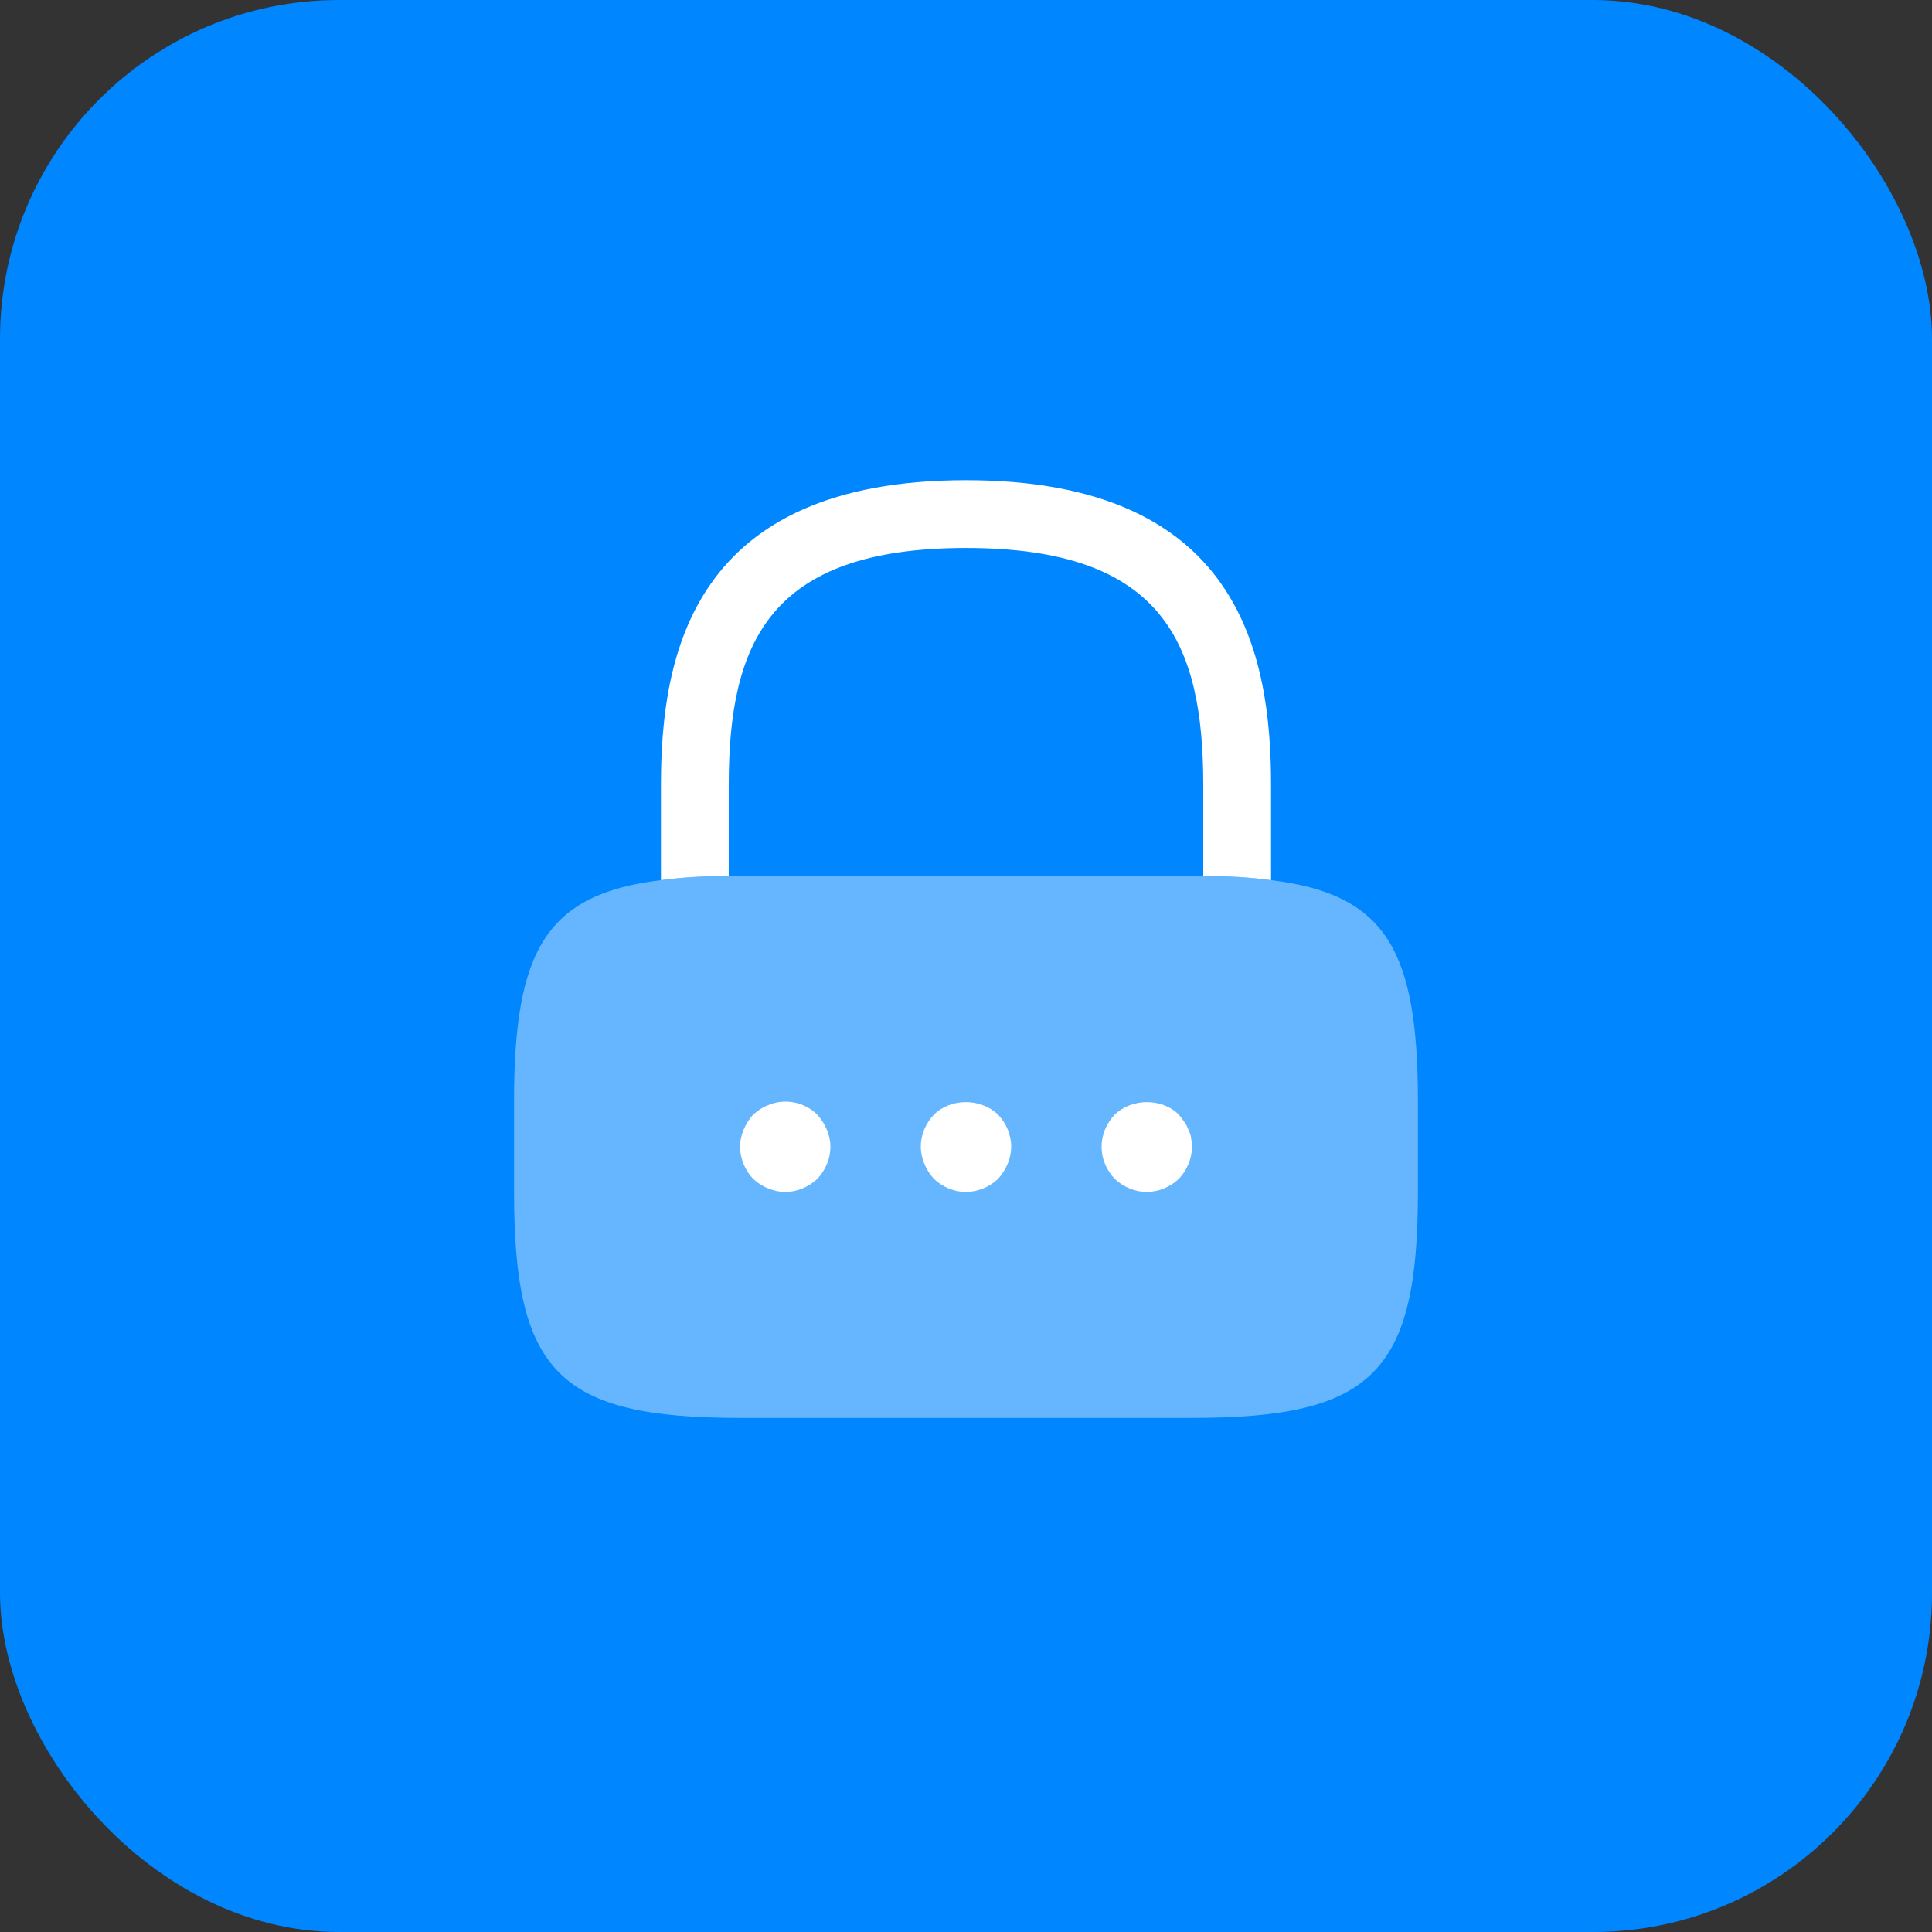
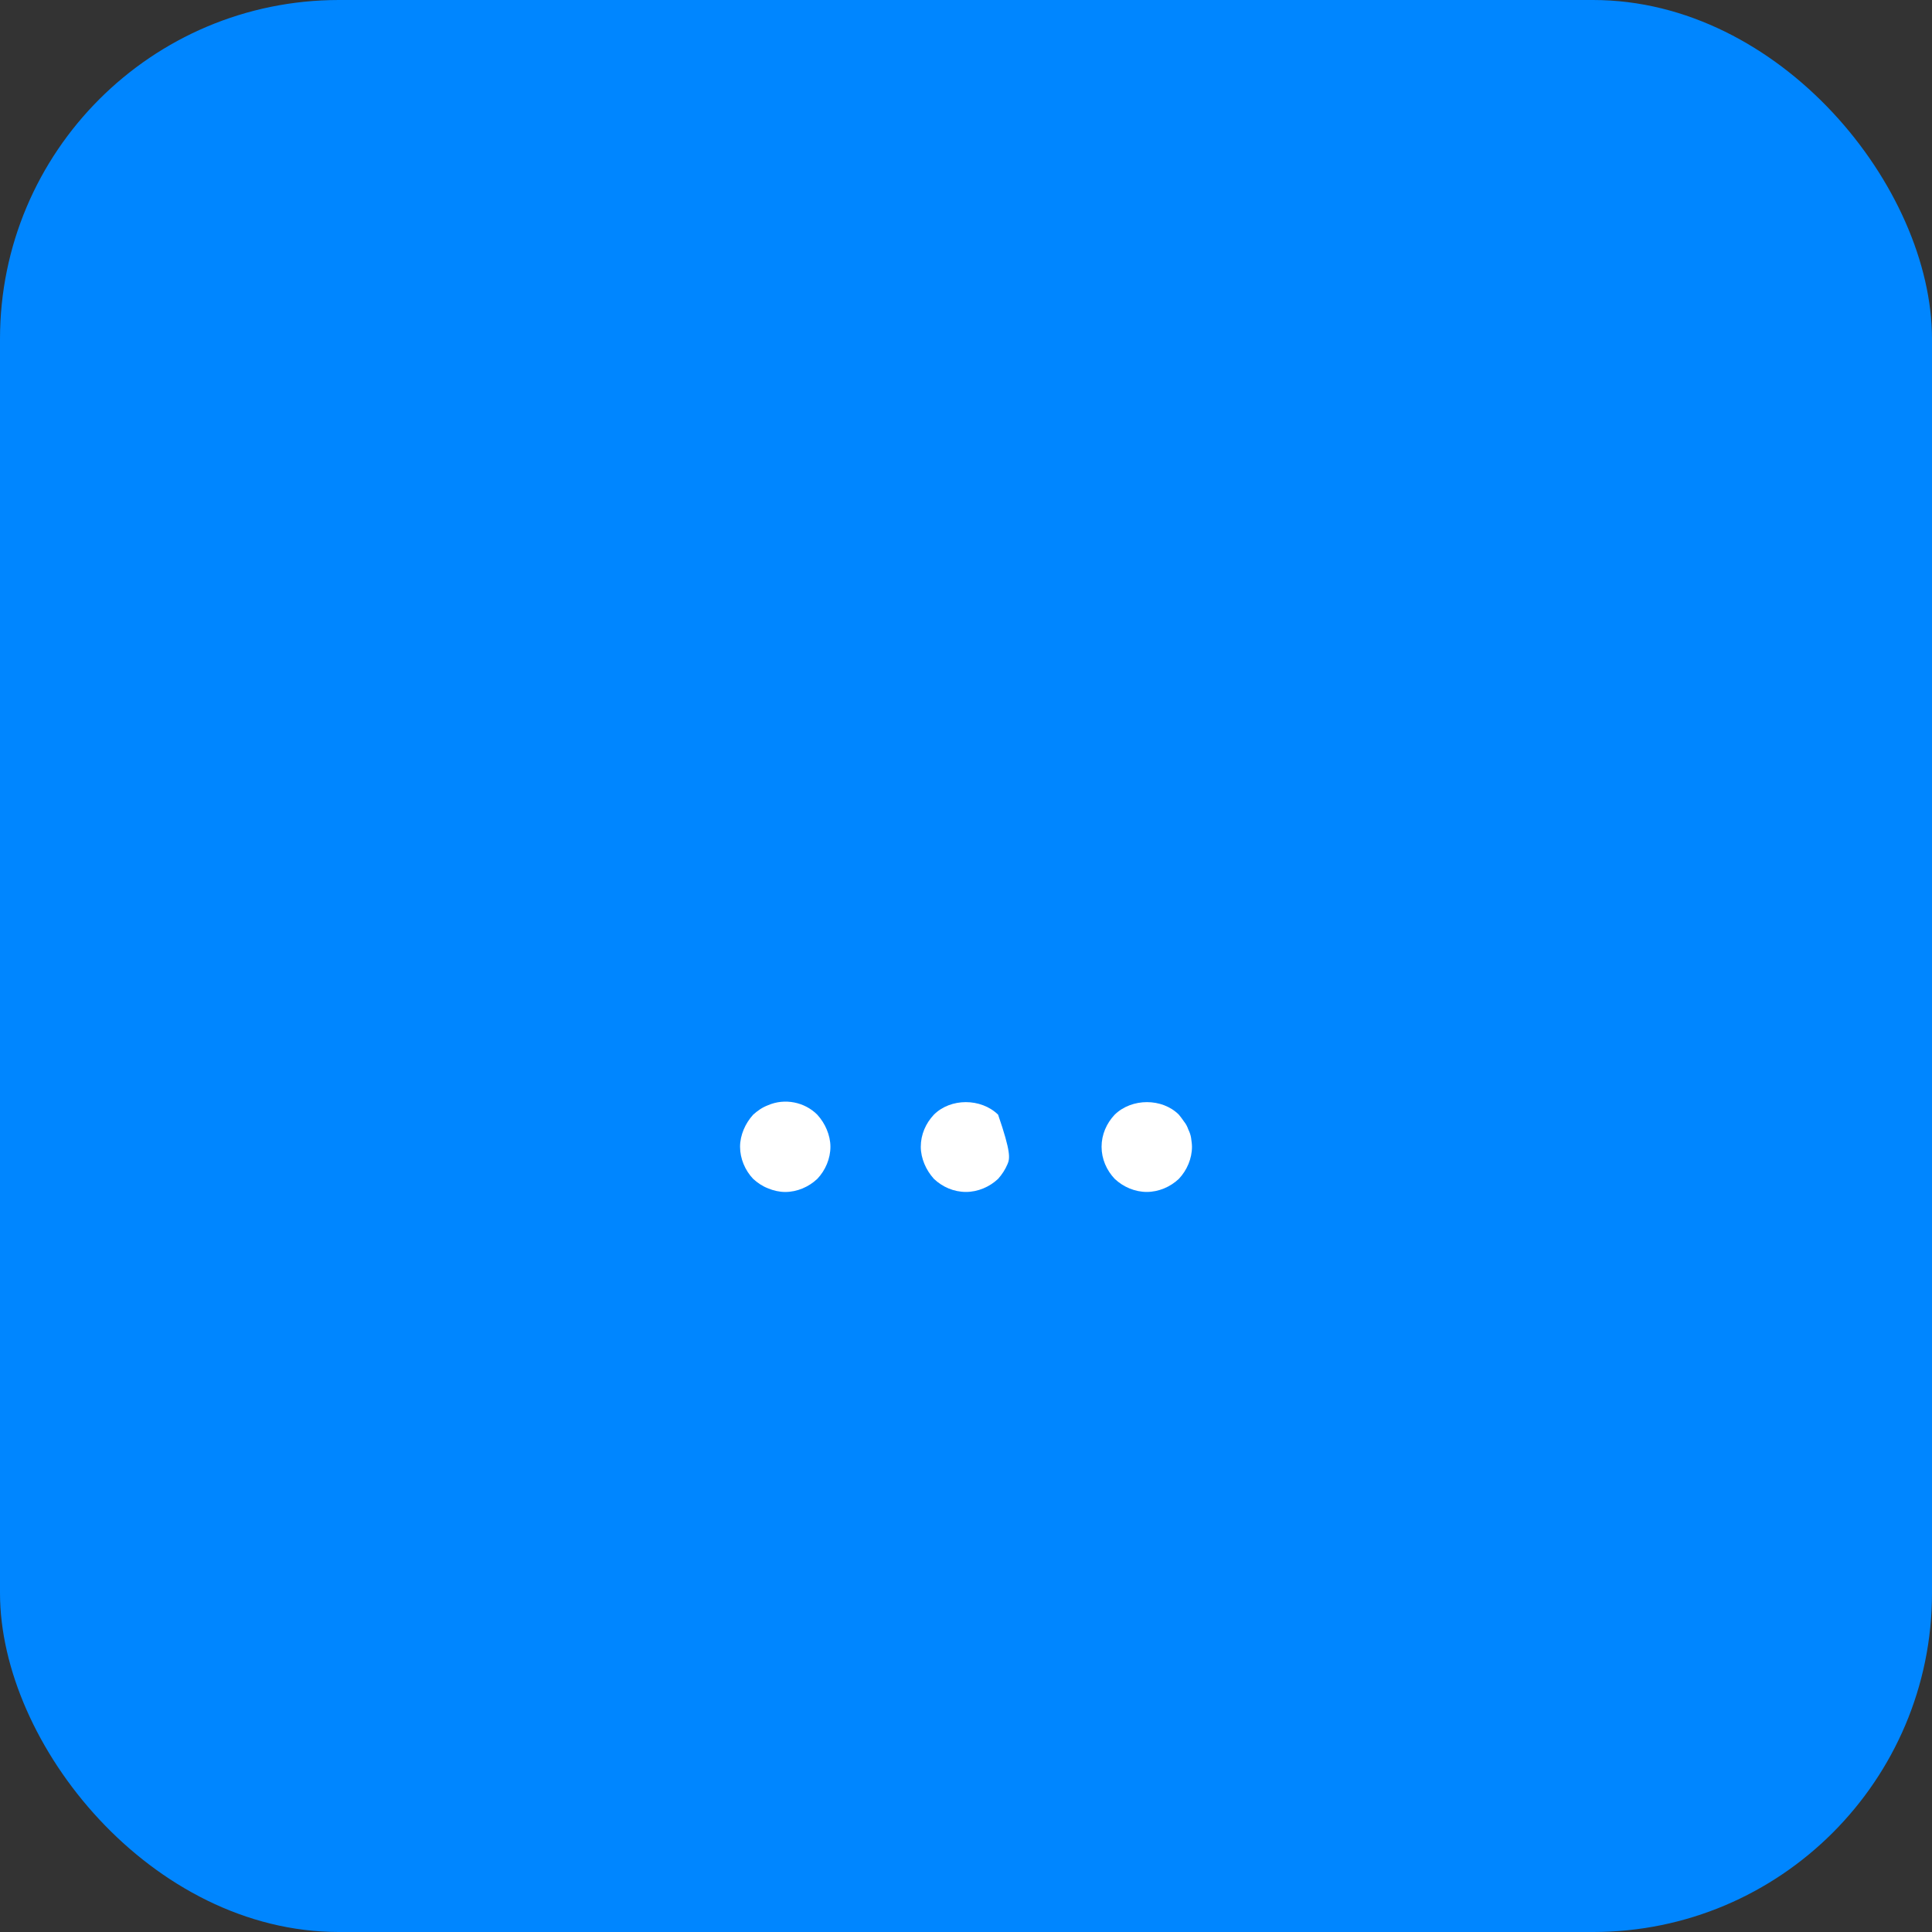
<svg xmlns="http://www.w3.org/2000/svg" width="57" height="57" viewBox="0 0 57 57" fill="none">
  <rect x="0" y="0" width="57" height="57" fill="#333333" stroke="none" />
  <rect width="57" height="57" rx="10" fill="#0086FF" />
-   <path d="M37.5 23.167V25.967C36.913 25.887 36.247 25.847 35.5 25.833V23.167C35.5 18.967 34.313 16.167 28.5 16.167C22.687 16.167 21.5 18.967 21.5 23.167V25.833C20.753 25.847 20.087 25.887 19.5 25.967V23.167C19.5 19.3 20.433 14.167 28.5 14.167C36.567 14.167 37.5 19.3 37.5 23.167Z" fill="white" />
-   <path opacity="0.4" d="M41.833 32.5V35.167C41.833 40.5 40.5 41.833 35.166 41.833H21.833C16.5 41.833 15.166 40.5 15.166 35.167V32.5C15.166 28.047 16.1 26.38 19.5 25.967C20.087 25.887 20.753 25.847 21.5 25.833H35.5C36.246 25.847 36.913 25.887 37.5 25.967C40.9 26.38 41.833 28.047 41.833 32.5Z" fill="white" />
  <path d="M23.167 35.167C22.994 35.167 22.82 35.127 22.66 35.06C22.487 34.993 22.354 34.9 22.22 34.78C21.98 34.527 21.834 34.18 21.834 33.833C21.834 33.66 21.873 33.487 21.94 33.327C22.007 33.167 22.1 33.02 22.22 32.887C22.354 32.767 22.487 32.673 22.66 32.607C23.154 32.393 23.74 32.513 24.113 32.887C24.233 33.02 24.327 33.167 24.393 33.327C24.46 33.487 24.5 33.66 24.5 33.833C24.5 34.18 24.354 34.527 24.113 34.78C23.86 35.02 23.514 35.167 23.167 35.167Z" fill="white" />
-   <path d="M28.5 35.166C28.14 35.166 27.806 35.02 27.553 34.78C27.433 34.646 27.34 34.5 27.273 34.34C27.206 34.18 27.166 34.006 27.166 33.833C27.166 33.473 27.313 33.14 27.553 32.886C28.047 32.393 28.94 32.393 29.447 32.886C29.686 33.14 29.833 33.473 29.833 33.833C29.833 34.006 29.793 34.18 29.727 34.34C29.66 34.5 29.567 34.646 29.447 34.78C29.193 35.02 28.846 35.166 28.5 35.166Z" fill="white" />
+   <path d="M28.5 35.166C28.14 35.166 27.806 35.02 27.553 34.78C27.433 34.646 27.34 34.5 27.273 34.34C27.206 34.18 27.166 34.006 27.166 33.833C27.166 33.473 27.313 33.14 27.553 32.886C28.047 32.393 28.94 32.393 29.447 32.886C29.833 34.006 29.793 34.18 29.727 34.34C29.66 34.5 29.567 34.646 29.447 34.78C29.193 35.02 28.846 35.166 28.5 35.166Z" fill="white" />
  <path d="M33.833 35.166C33.487 35.166 33.14 35.02 32.887 34.78C32.647 34.526 32.5 34.193 32.5 33.833C32.5 33.473 32.647 33.14 32.887 32.886C33.393 32.393 34.287 32.393 34.78 32.886C34.833 32.953 34.887 33.02 34.94 33.1C34.993 33.166 35.033 33.246 35.06 33.326C35.1 33.406 35.127 33.486 35.14 33.566C35.153 33.66 35.167 33.753 35.167 33.833C35.167 34.18 35.02 34.526 34.78 34.78C34.527 35.02 34.18 35.166 33.833 35.166Z" fill="white" />
</svg>